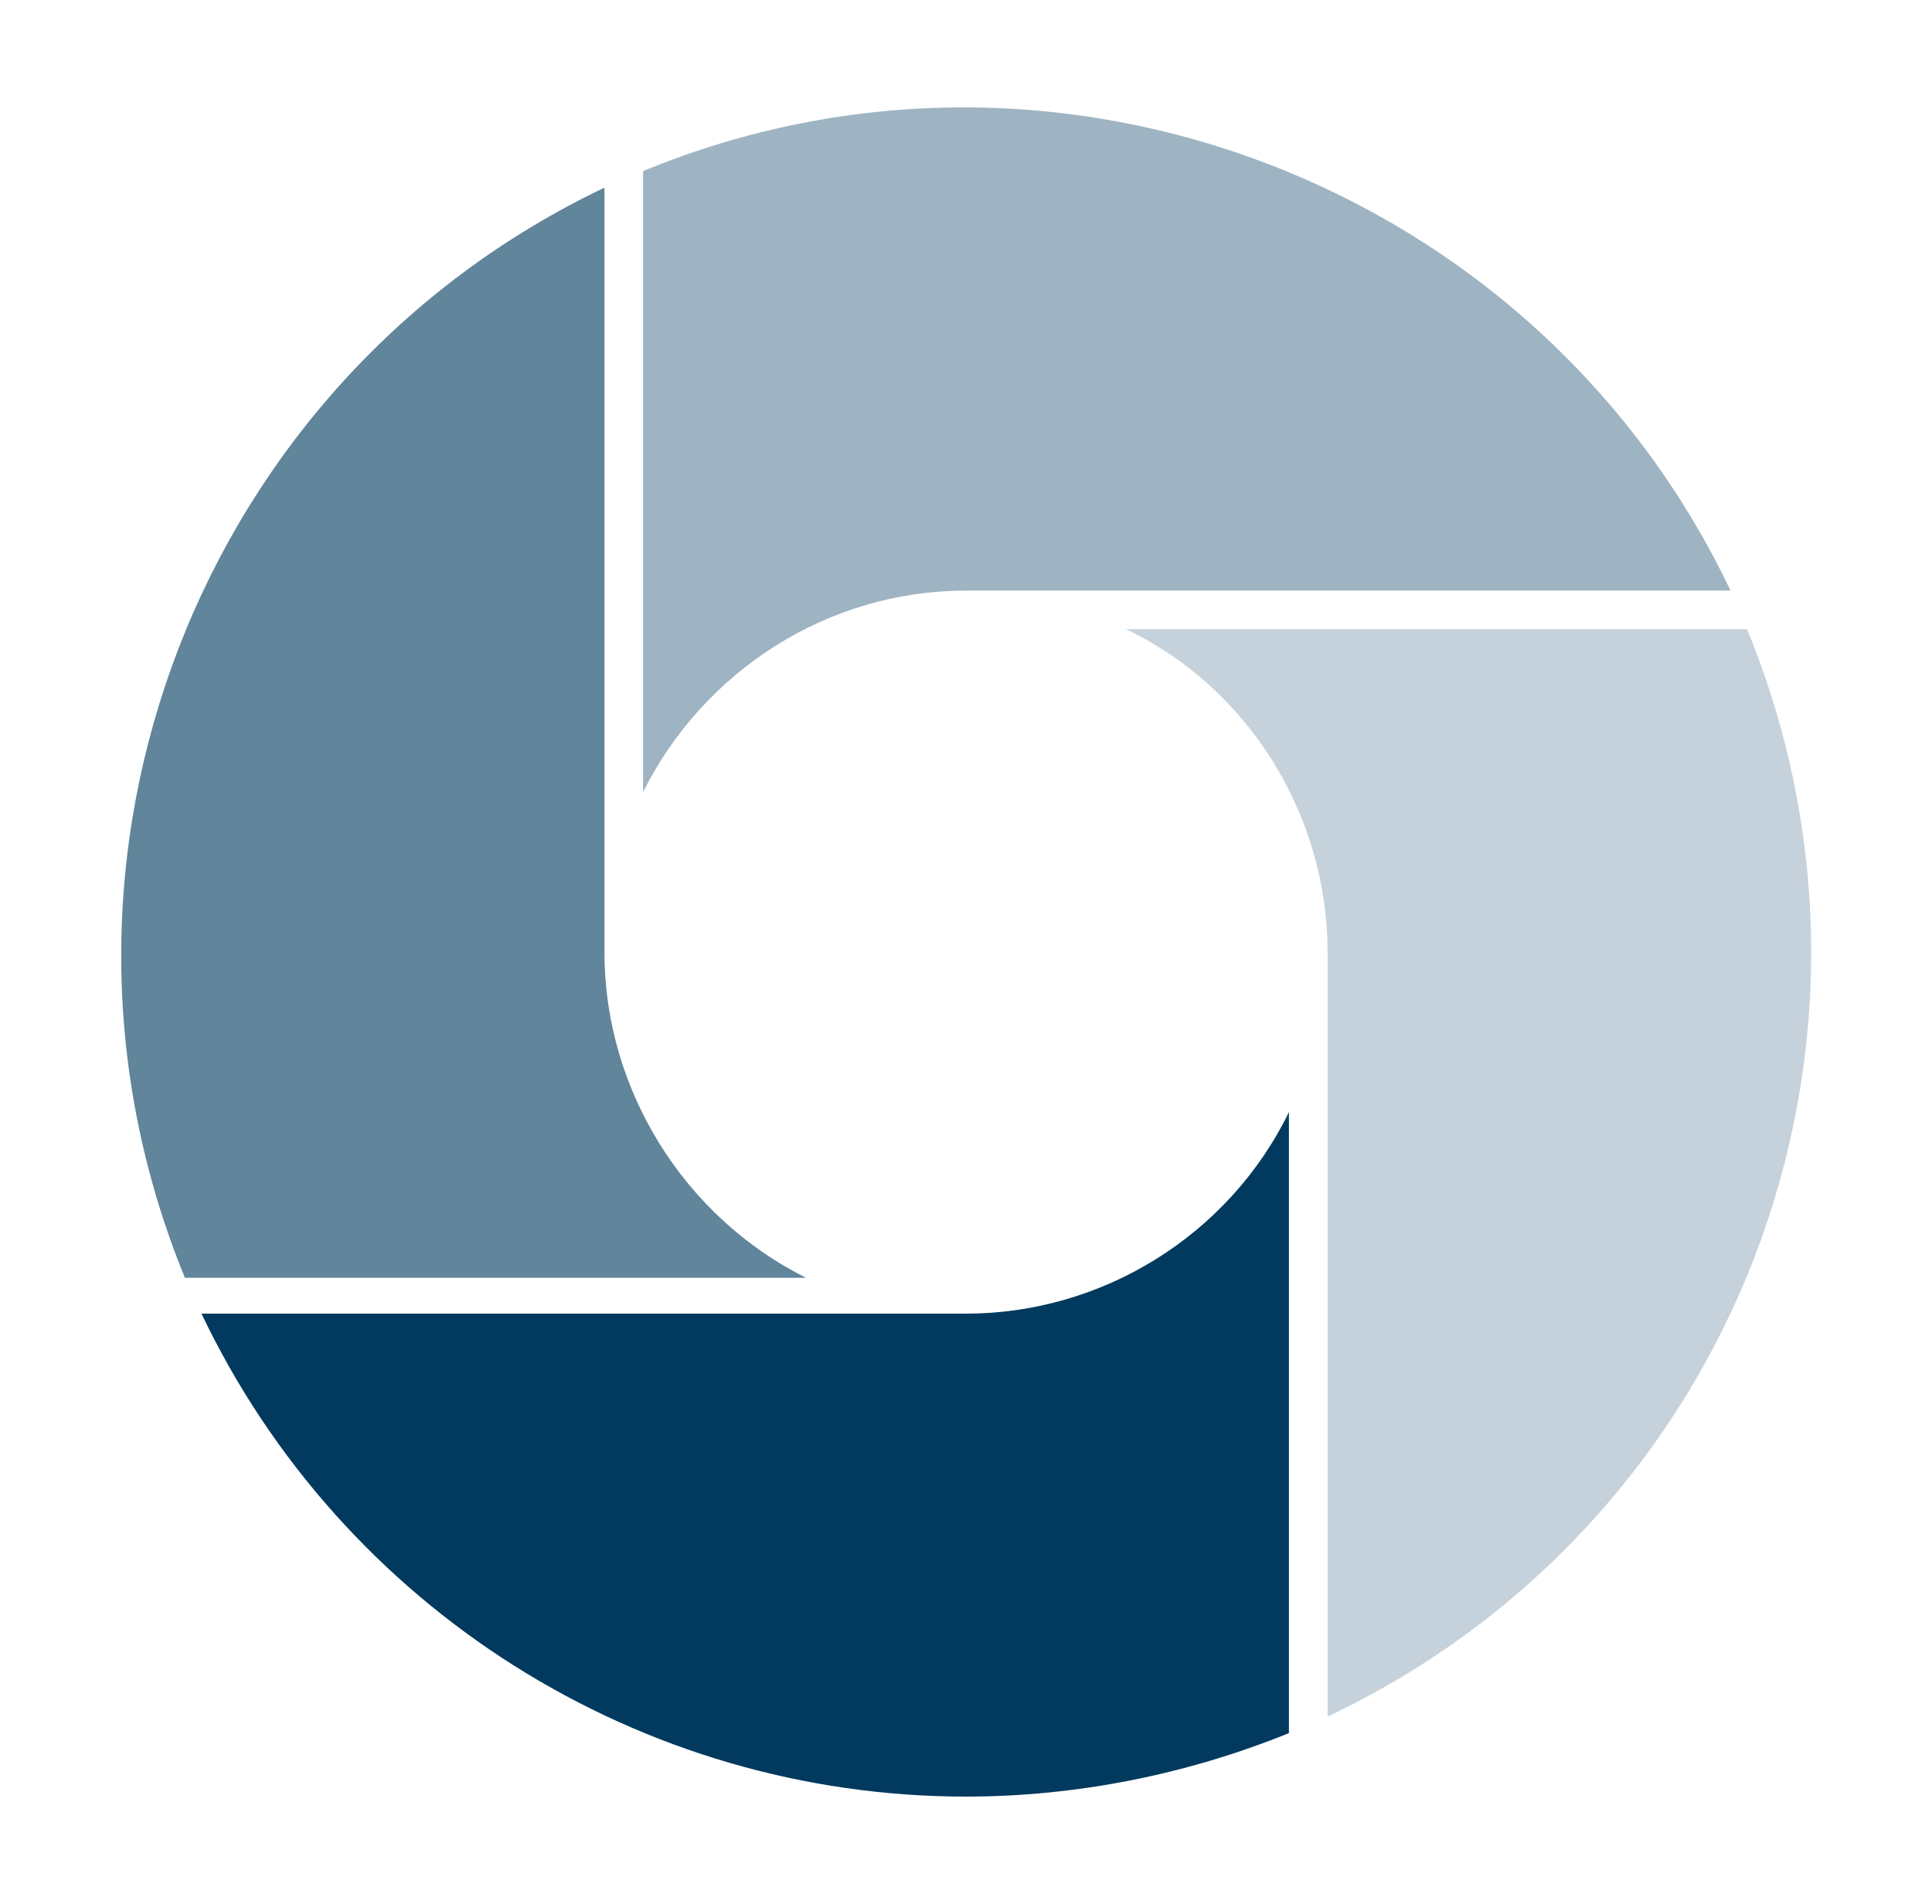
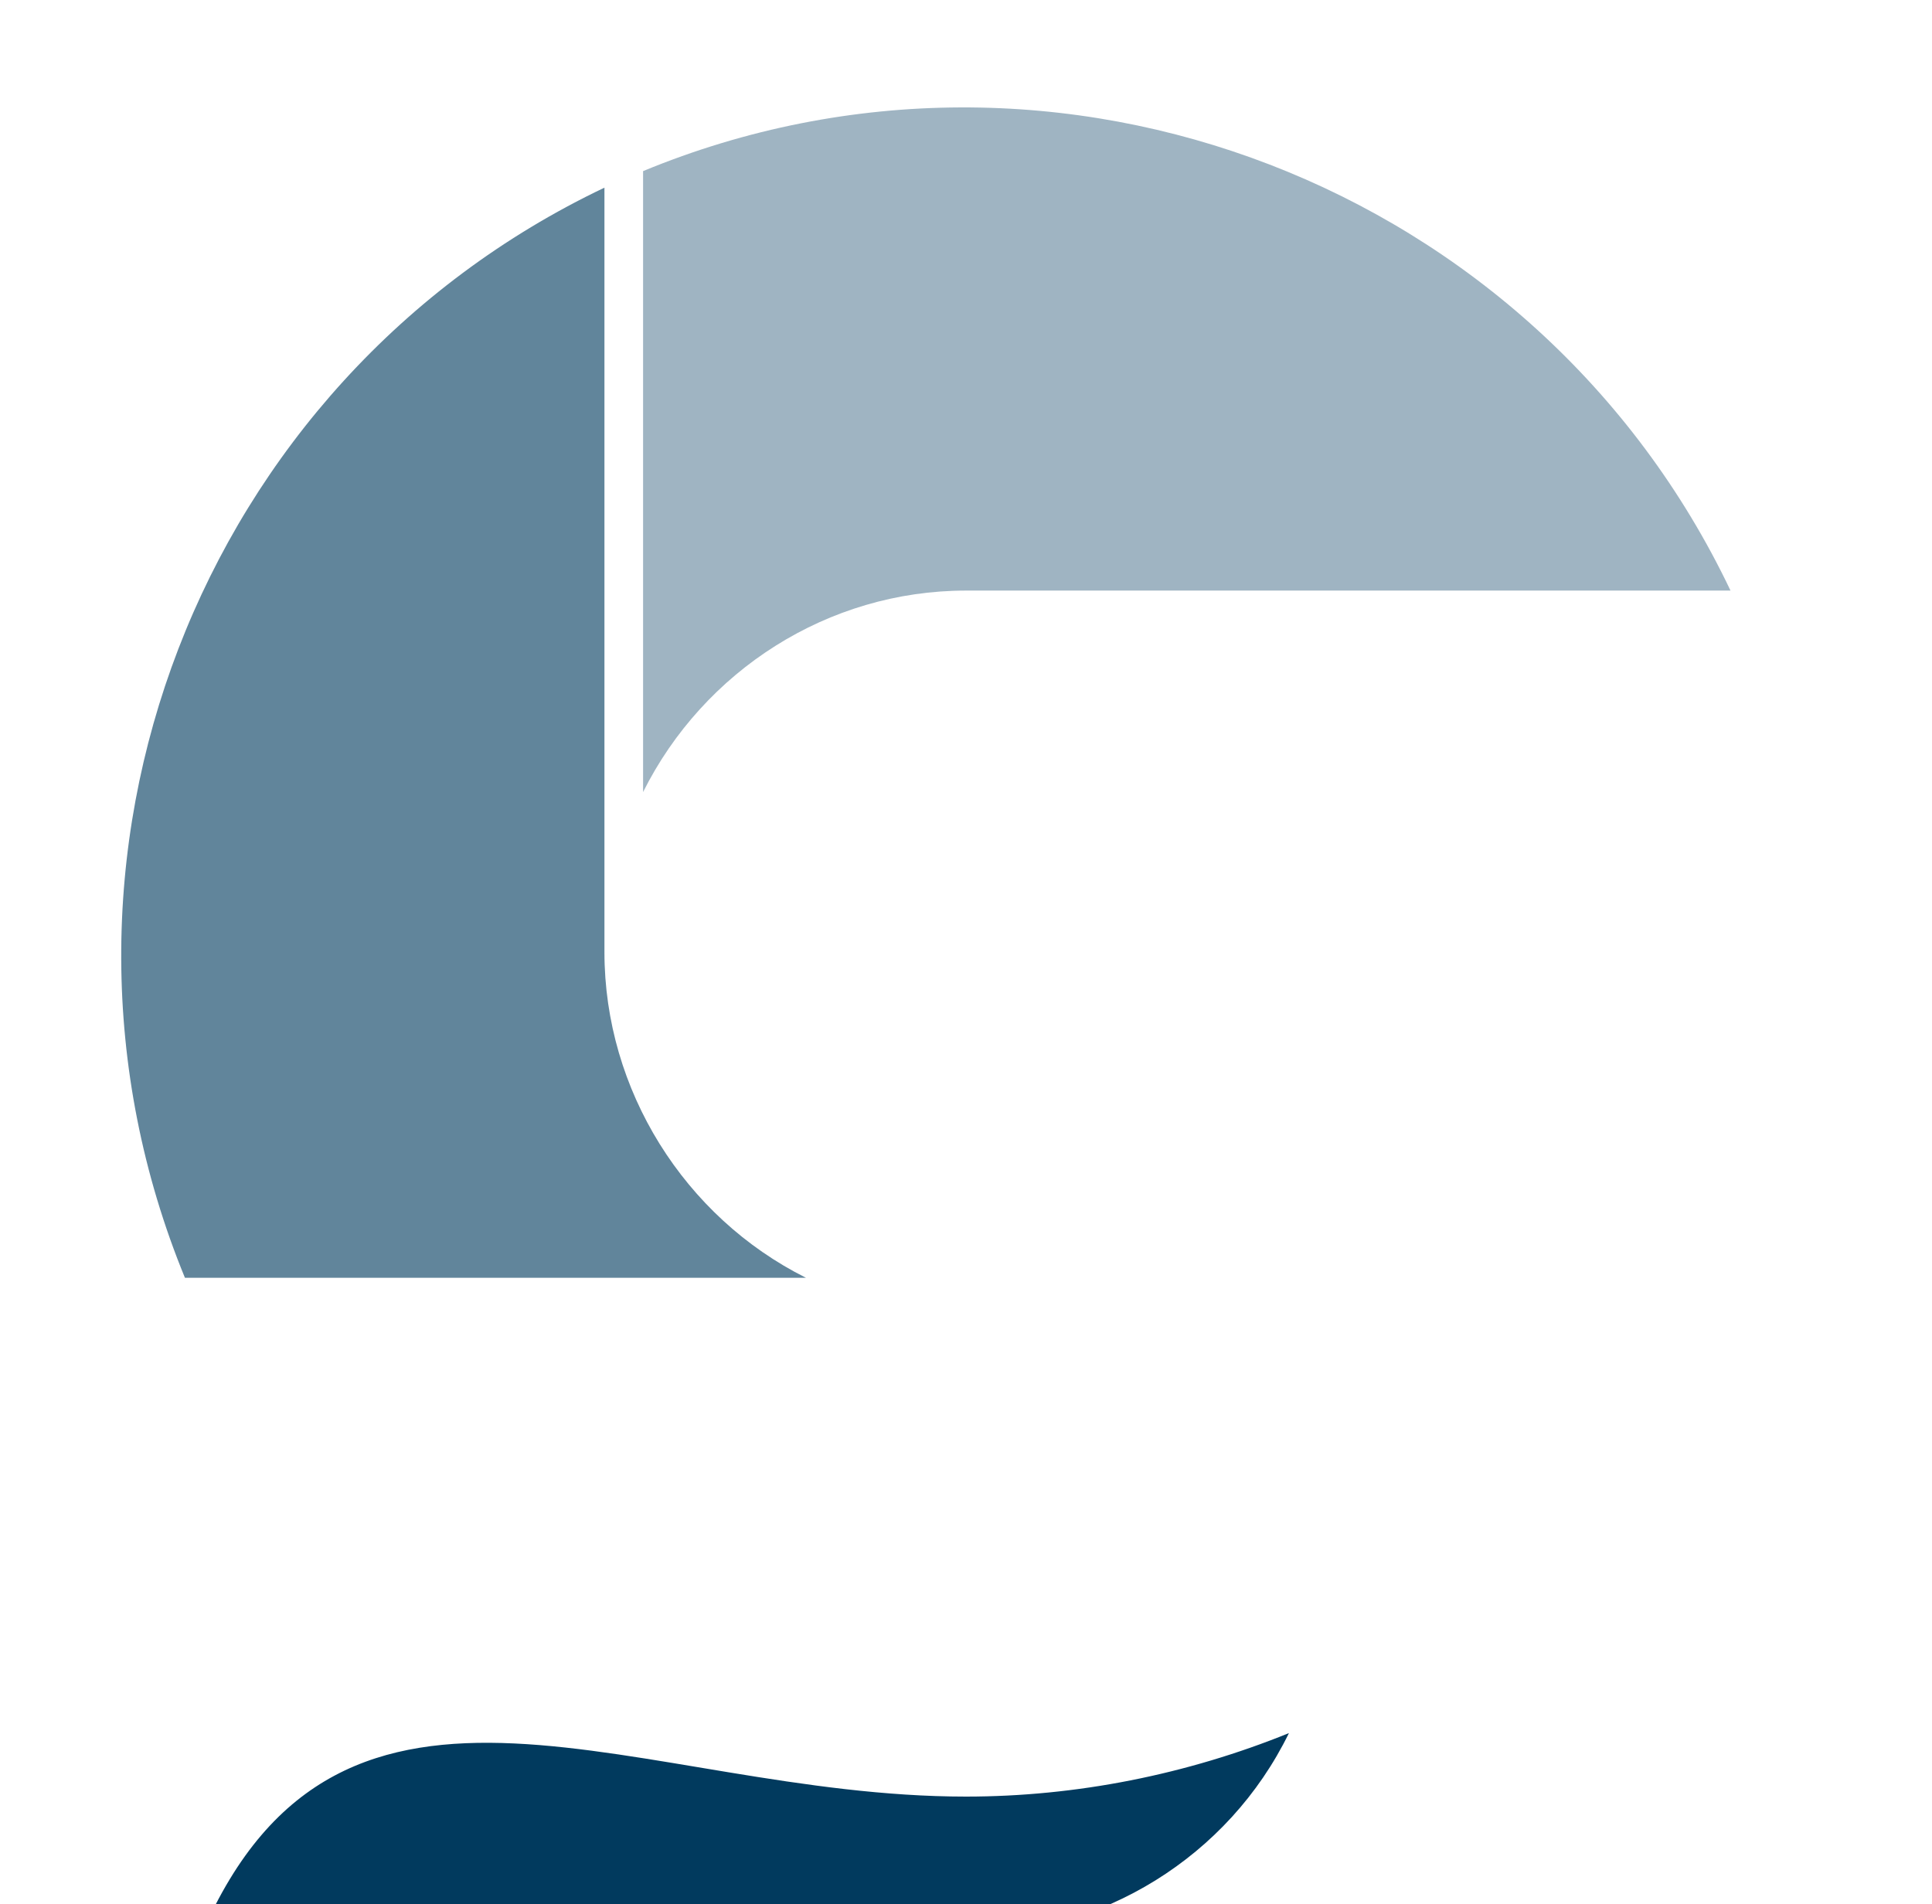
<svg xmlns="http://www.w3.org/2000/svg" version="1.1" id="Layer_1" x="0px" y="0px" viewBox="0 0 70 69" style="enable-background:new 0 0 70 69;" xml:space="preserve">
  <style type="text/css">
	.st0{opacity:0.223;fill:#013A5E;enable-background:new    ;}
	.st1{opacity:0.619;fill:#013A5E;enable-background:new    ;}
	.st2{opacity:0.376;fill:#013A5E;enable-background:new    ;}
	.st3{fill:#013A5E;}
</style>
  <g>
-     <path id="Path_8707" class="st0" d="M48.1,34.5v27.7c14.8-7,21.4-24.3,15.2-39.4H40.8C45.2,24.9,48.1,29.5,48.1,34.5z" />
    <path id="Path_8705" class="st1" d="M21.9,34.5V6.8C7.2,13.8,0.5,31.2,6.7,46.3h22.5C24.8,44.1,21.9,39.5,21.9,34.5z" />
    <path id="Path_8706" class="st2" d="M35,21.4h27.7C55.7,6.7,38.3,0,23.3,6.2v22.5C25.5,24.3,30,21.4,35,21.4z" />
-     <path id="Path_8708" class="st3" d="M35,65.1c4,0,8-0.8,11.7-2.3V40.3c-2.2,4.5-6.8,7.3-11.7,7.3H7.3C12.4,58.3,23.2,65.1,35,65.1z   " />
+     <path id="Path_8708" class="st3" d="M35,65.1c4,0,8-0.8,11.7-2.3c-2.2,4.5-6.8,7.3-11.7,7.3H7.3C12.4,58.3,23.2,65.1,35,65.1z   " />
  </g>
</svg>